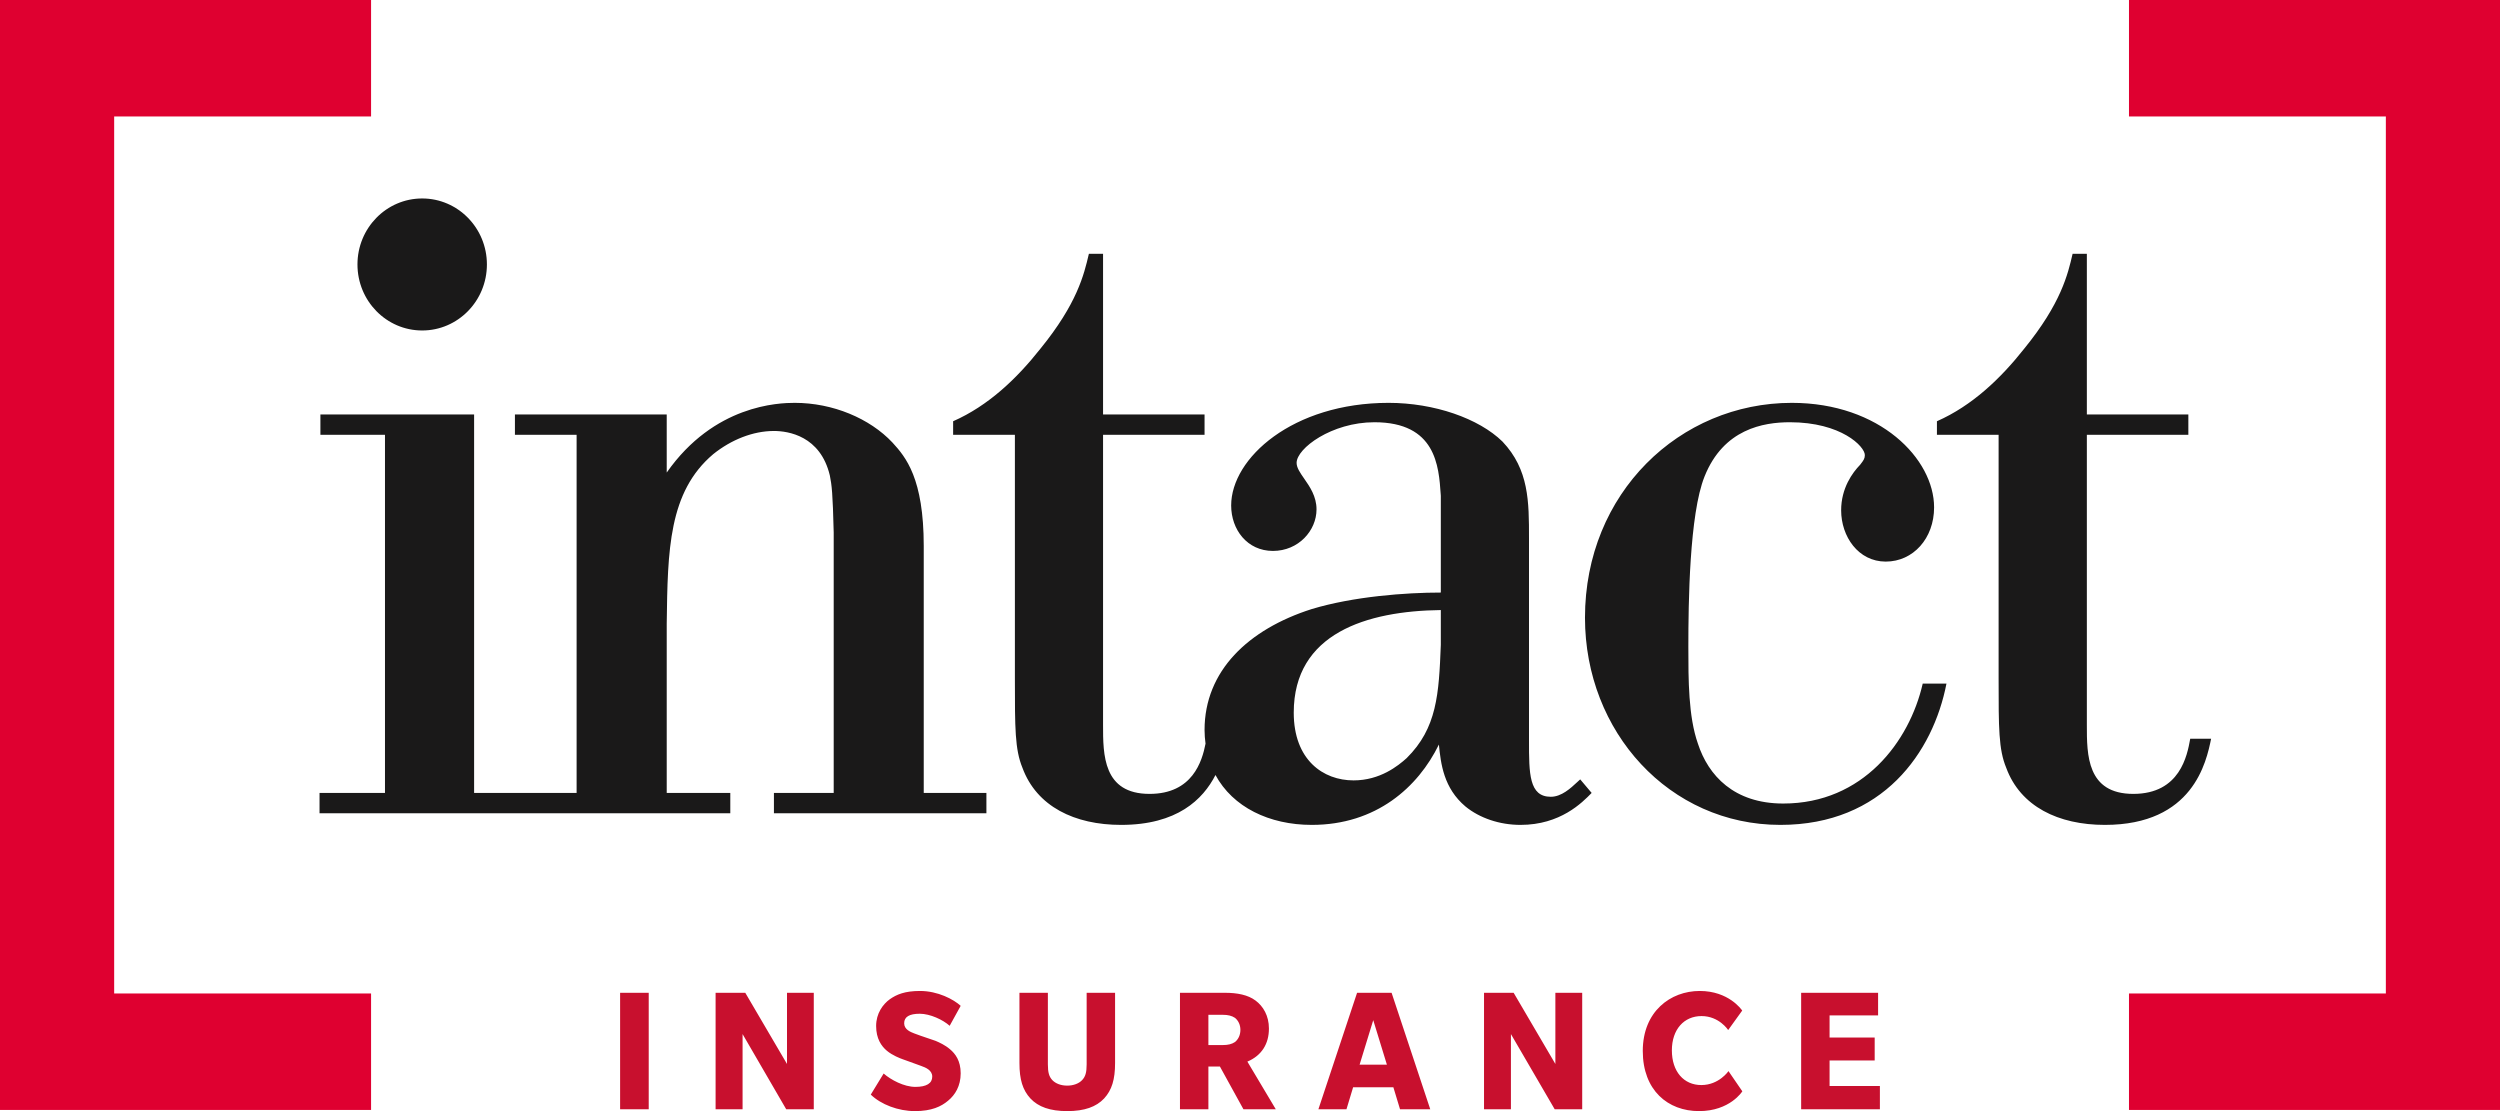
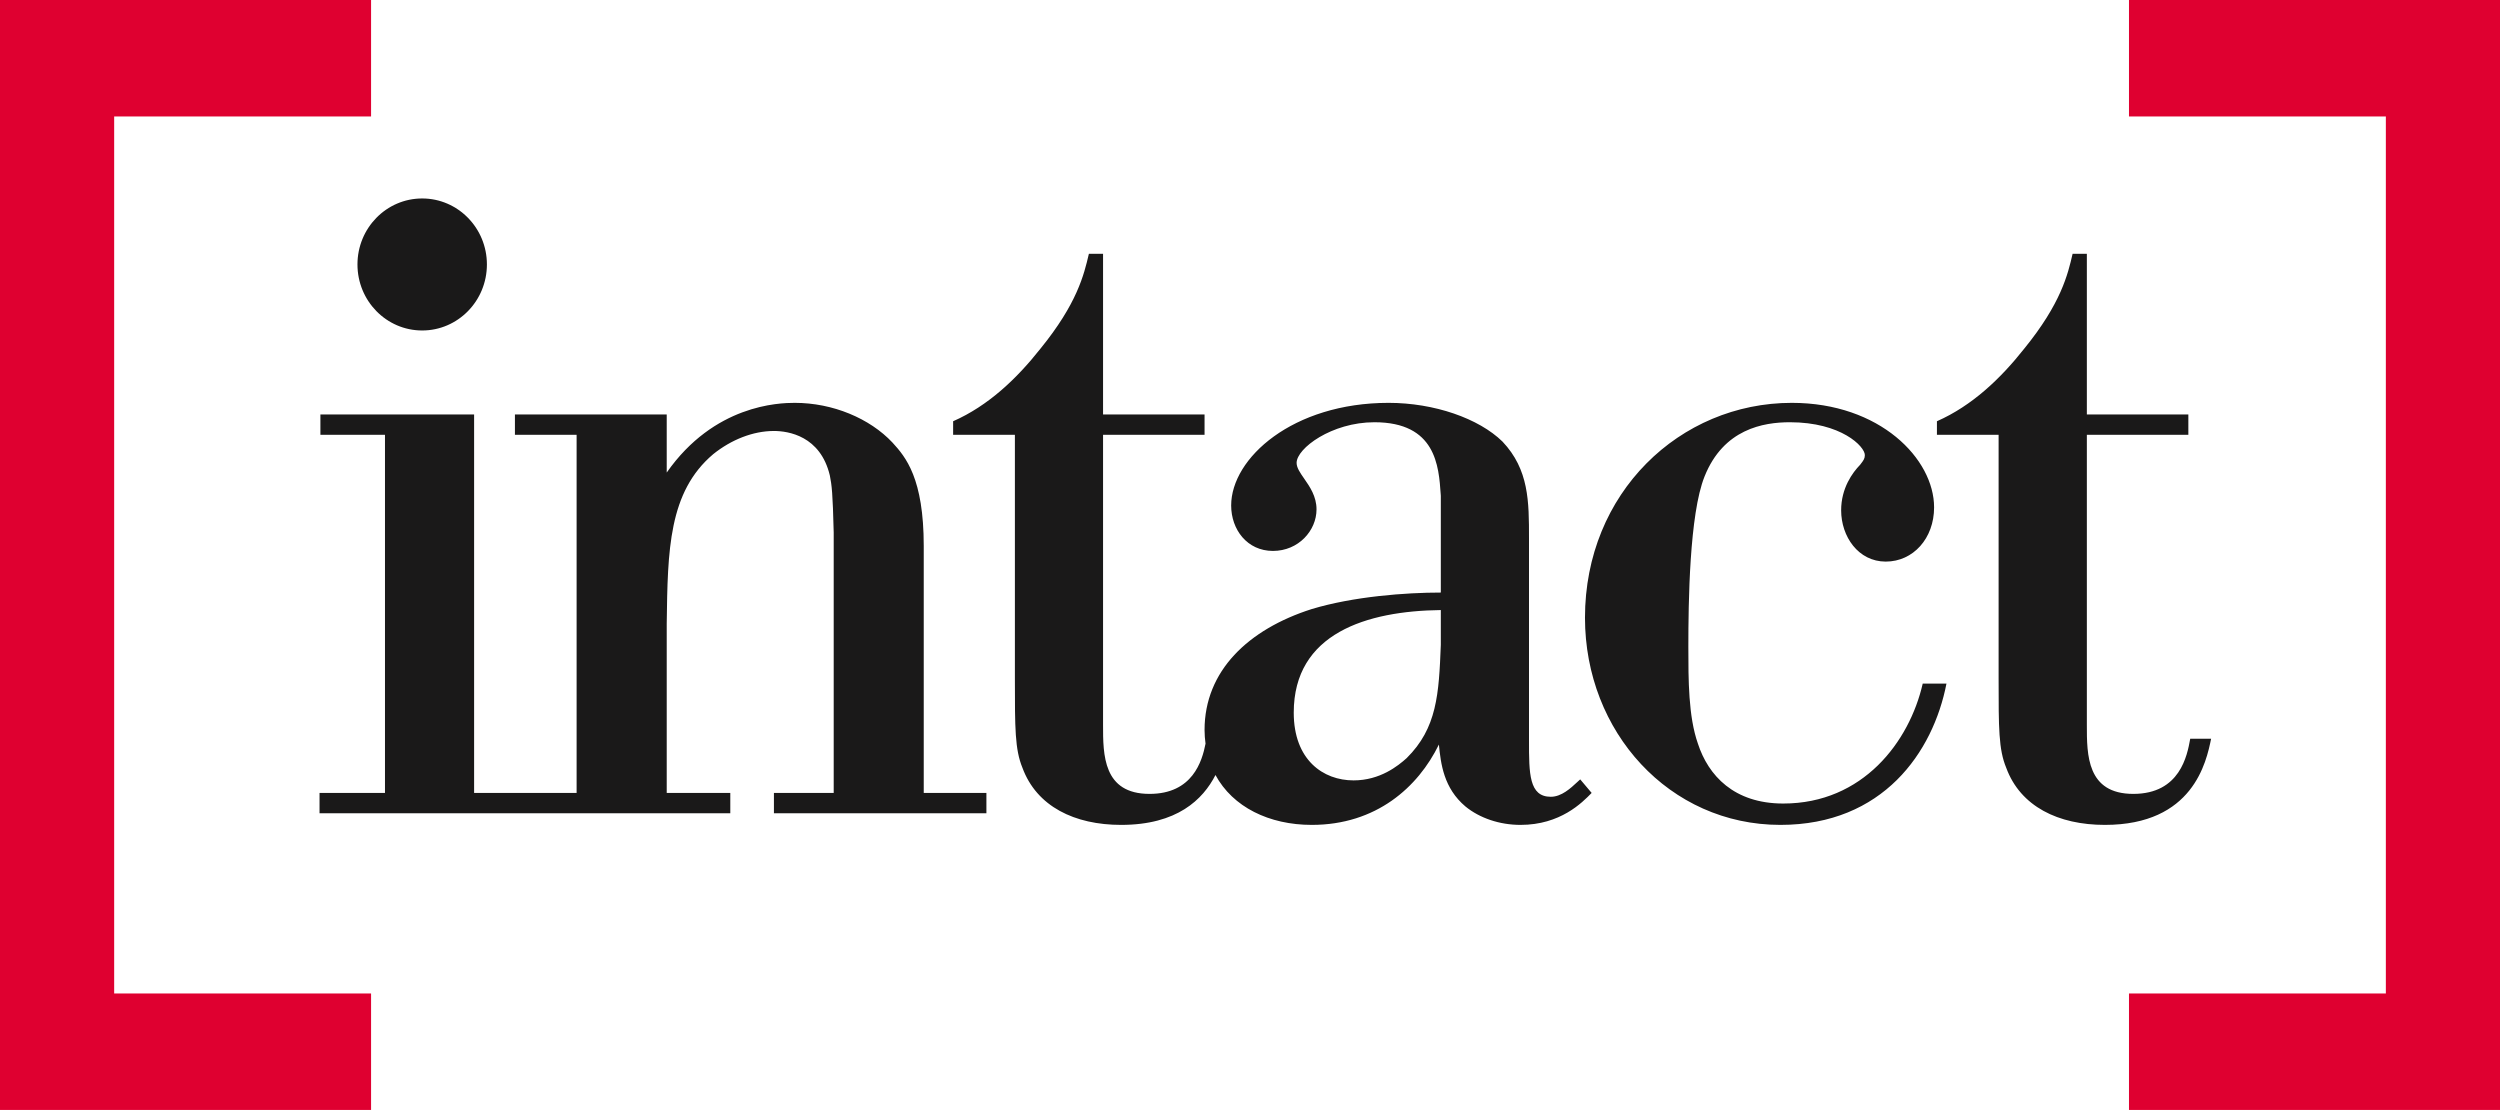
<svg xmlns="http://www.w3.org/2000/svg" width="135" height="60" viewBox="0 0 135 60" fill="none">
-   <path fill-rule="evenodd" clip-rule="evenodd" d="M49.669 54.742C50.224 54.742 50.921 55.068 51.282 55.393L51.877 54.315C51.497 53.968 50.649 53.512 49.68 53.512C48.858 53.512 48.417 53.702 48.051 53.958C47.68 54.226 47.311 54.721 47.311 55.403C47.311 56.087 47.594 56.492 47.893 56.742C48.202 56.998 48.603 57.147 48.737 57.196C48.797 57.218 48.925 57.264 49.071 57.316L49.071 57.316C49.309 57.401 49.597 57.504 49.729 57.555L49.747 57.562C49.965 57.641 50.341 57.779 50.341 58.137C50.341 58.494 50.041 58.692 49.429 58.692C48.825 58.692 48.108 58.316 47.717 57.97L47.022 59.109C47.573 59.643 48.503 60 49.408 60C50.303 60 50.827 59.752 51.196 59.438C51.576 59.129 51.877 58.643 51.877 57.96C51.877 57.276 51.584 56.899 51.302 56.662C51.031 56.427 50.712 56.289 50.539 56.214L50.515 56.204C50.452 56.181 50.327 56.139 50.182 56.09L50.181 56.09L50.181 56.09L50.181 56.09L50.181 56.09L50.181 56.09C49.889 55.991 49.513 55.864 49.389 55.812L49.363 55.802C49.172 55.728 48.825 55.596 48.825 55.257C48.825 54.907 49.107 54.742 49.669 54.742ZM33.486 59.901H35.031V53.611H33.486V59.901ZM42.456 59.901L40.099 55.84V59.901H38.642V53.611H40.245L42.498 57.455V53.611H43.944V59.901H42.456ZM58.679 53.611H60.214V57.404C60.214 58.295 60.04 58.861 59.624 59.316C59.196 59.771 58.562 60 57.632 60C56.702 60 56.067 59.771 55.642 59.316C55.224 58.861 55.05 58.295 55.05 57.404V53.611H56.585V57.473C56.585 57.919 56.652 58.137 56.824 58.325C57.002 58.512 57.29 58.624 57.632 58.624C57.961 58.624 58.261 58.512 58.435 58.325C58.612 58.137 58.679 57.919 58.679 57.473V53.611ZM66.039 54.8C66.311 54.8 66.516 54.849 66.691 54.966C66.863 55.107 66.982 55.334 66.982 55.612C66.982 55.9 66.863 56.127 66.691 56.268C66.516 56.385 66.311 56.433 66.039 56.433H65.253V54.8H66.039ZM65.875 57.592L67.146 59.901H68.893L67.358 57.327C68.134 56.998 68.522 56.365 68.522 55.542C68.522 54.849 68.213 54.336 67.797 54.028C67.388 53.721 66.806 53.611 66.153 53.611H63.718V59.901H65.253V57.592H65.875ZM74.155 55.088L73.418 57.493H74.893L74.155 55.088ZM75.602 59.901L75.242 58.713H73.068L72.709 59.901H71.193L73.282 53.611H75.146L77.234 59.901H75.602ZM81.59 55.84L83.954 59.901H85.439V53.611H83.99V57.455L81.737 53.611H80.137V59.901H81.59V55.84ZM94.086 58.931C94.086 58.931 93.423 60 91.748 60C90.069 60 88.71 58.881 88.71 56.751C88.71 54.619 90.205 53.512 91.785 53.512C93.345 53.512 94.037 54.511 94.078 54.569L94.079 54.571L93.322 55.622C93.322 55.622 92.835 54.868 91.883 54.868C90.941 54.868 90.281 55.583 90.281 56.722C90.281 57.861 90.922 58.593 91.871 58.593C92.827 58.593 93.338 57.84 93.338 57.84L94.086 58.931ZM97.262 53.611V59.901H101.514V58.643H98.797V57.264H101.233V56.027H98.797V54.83H101.417V53.611H97.262Z" fill="#C8102E" />
  <path fill-rule="evenodd" clip-rule="evenodd" d="M26.293 14.28C26.293 16.25 24.726 17.846 22.798 17.846C20.867 17.846 19.303 16.25 19.303 14.28C19.303 12.313 20.867 10.717 22.798 10.717C24.726 10.717 26.293 12.313 26.293 14.28ZM77.804 34.822C77.7 37.487 77.599 39.317 75.959 40.939C75.496 41.356 74.524 42.141 73.091 42.141C71.451 42.141 69.862 41.039 69.862 38.482C69.862 34.194 73.808 32.992 77.804 32.943V34.822ZM83.744 43.026C82.566 43.026 82.566 41.775 82.566 39.997V29.072C82.566 27.085 82.566 25.36 81.135 23.846C79.853 22.591 77.445 21.754 74.984 21.754C69.814 21.754 66.483 24.735 66.483 27.296C66.483 28.602 67.351 29.75 68.739 29.75C70.118 29.75 71.092 28.653 71.092 27.506C71.092 26.806 70.73 26.283 70.425 25.845C70.206 25.529 70.017 25.258 70.017 24.995C70.017 24.212 71.91 22.801 74.218 22.801C77.534 22.801 77.694 25.163 77.798 26.686L77.804 26.774V31.998C75.906 31.998 73.091 32.208 70.835 32.889C67.402 33.984 65.046 36.232 65.046 39.42C65.046 39.677 65.067 39.919 65.099 40.158C64.912 41.109 64.4 42.87 62.075 42.87C59.563 42.87 59.564 40.754 59.565 39.141L59.565 39.053V23.479H65.046V22.382H59.565V13.706H58.8L58.794 13.73C58.536 14.826 58.169 16.39 56.184 18.828C54.906 20.448 53.367 21.911 51.469 22.747V23.479H54.804V36.649C54.804 39.317 54.804 40.468 55.211 41.458C55.981 43.552 58.03 44.544 60.54 44.544C63.568 44.544 64.959 43.172 65.636 41.851C66.57 43.581 68.531 44.544 70.835 44.544C74.32 44.544 76.576 42.506 77.7 40.206C77.804 41.25 77.958 42.559 79.137 43.552C79.902 44.177 80.978 44.544 82.107 44.544C84.261 44.544 85.438 43.343 85.949 42.818L85.331 42.086C85.282 42.13 85.228 42.18 85.171 42.233C84.818 42.562 84.321 43.026 83.744 43.026ZM49.882 29.489C49.882 25.831 48.911 24.681 48.194 23.899C46.966 22.591 44.968 21.754 42.918 21.754C42.047 21.754 38.564 21.86 36.003 25.518V22.382H27.806V23.479H31.137V42.818H25.602V22.382H17.302V23.479H20.789V42.818H17.255V43.916H39.436V42.818H36.003V33.674C36.054 29.702 36.103 26.566 38.512 24.526C39.487 23.742 40.662 23.273 41.792 23.273C42.56 23.273 44.303 23.532 44.812 25.679C44.916 26.198 44.968 26.615 45.02 28.76V42.818H41.792V43.916H53.266V42.818H49.882V29.489ZM91.686 40.154C92.248 41.879 93.633 43.391 96.296 43.391C100.602 43.391 103.111 40.05 103.827 36.914H105.109C104.388 40.622 101.676 44.544 96.141 44.544C90.148 44.544 85.589 39.524 85.589 33.356C85.589 26.615 90.713 21.754 96.758 21.754C101.522 21.754 104.441 24.785 104.441 27.398C104.441 29.072 103.312 30.326 101.831 30.326C100.345 30.326 99.422 28.97 99.422 27.556C99.422 26.354 100.038 25.518 100.446 25.099L100.49 25.041L100.491 25.04C100.621 24.87 100.702 24.764 100.702 24.576C100.702 24.11 99.422 22.801 96.656 22.801C95.219 22.801 93.069 23.166 92.046 25.729C91.226 27.765 91.171 32.572 91.171 34.927C91.171 36.703 91.171 38.688 91.686 40.154ZM118.272 39.892L118.266 39.924C118.11 40.781 117.728 42.87 115.199 42.87C112.688 42.87 112.689 40.763 112.69 39.151L112.69 39.053V23.479H118.171V22.382H112.69V13.706H111.92L111.918 13.716C111.664 14.812 111.3 16.38 109.308 18.828C108.028 20.448 106.49 21.911 104.594 22.747V23.479H107.925V36.649C107.925 39.317 107.925 40.468 108.335 41.458C109.102 43.552 111.152 44.544 113.663 44.544C118.426 44.544 119.144 41.148 119.4 39.892H118.272Z" fill="#1A1919" />
  <path fill-rule="evenodd" clip-rule="evenodd" d="M0 59.937H20.038V53.648H6.165V6.289H20.038V0H0V59.937ZM114.965 59.937H135V0H114.965V6.289H128.836V53.648H114.965V59.937Z" fill="#DF0030" />
</svg>